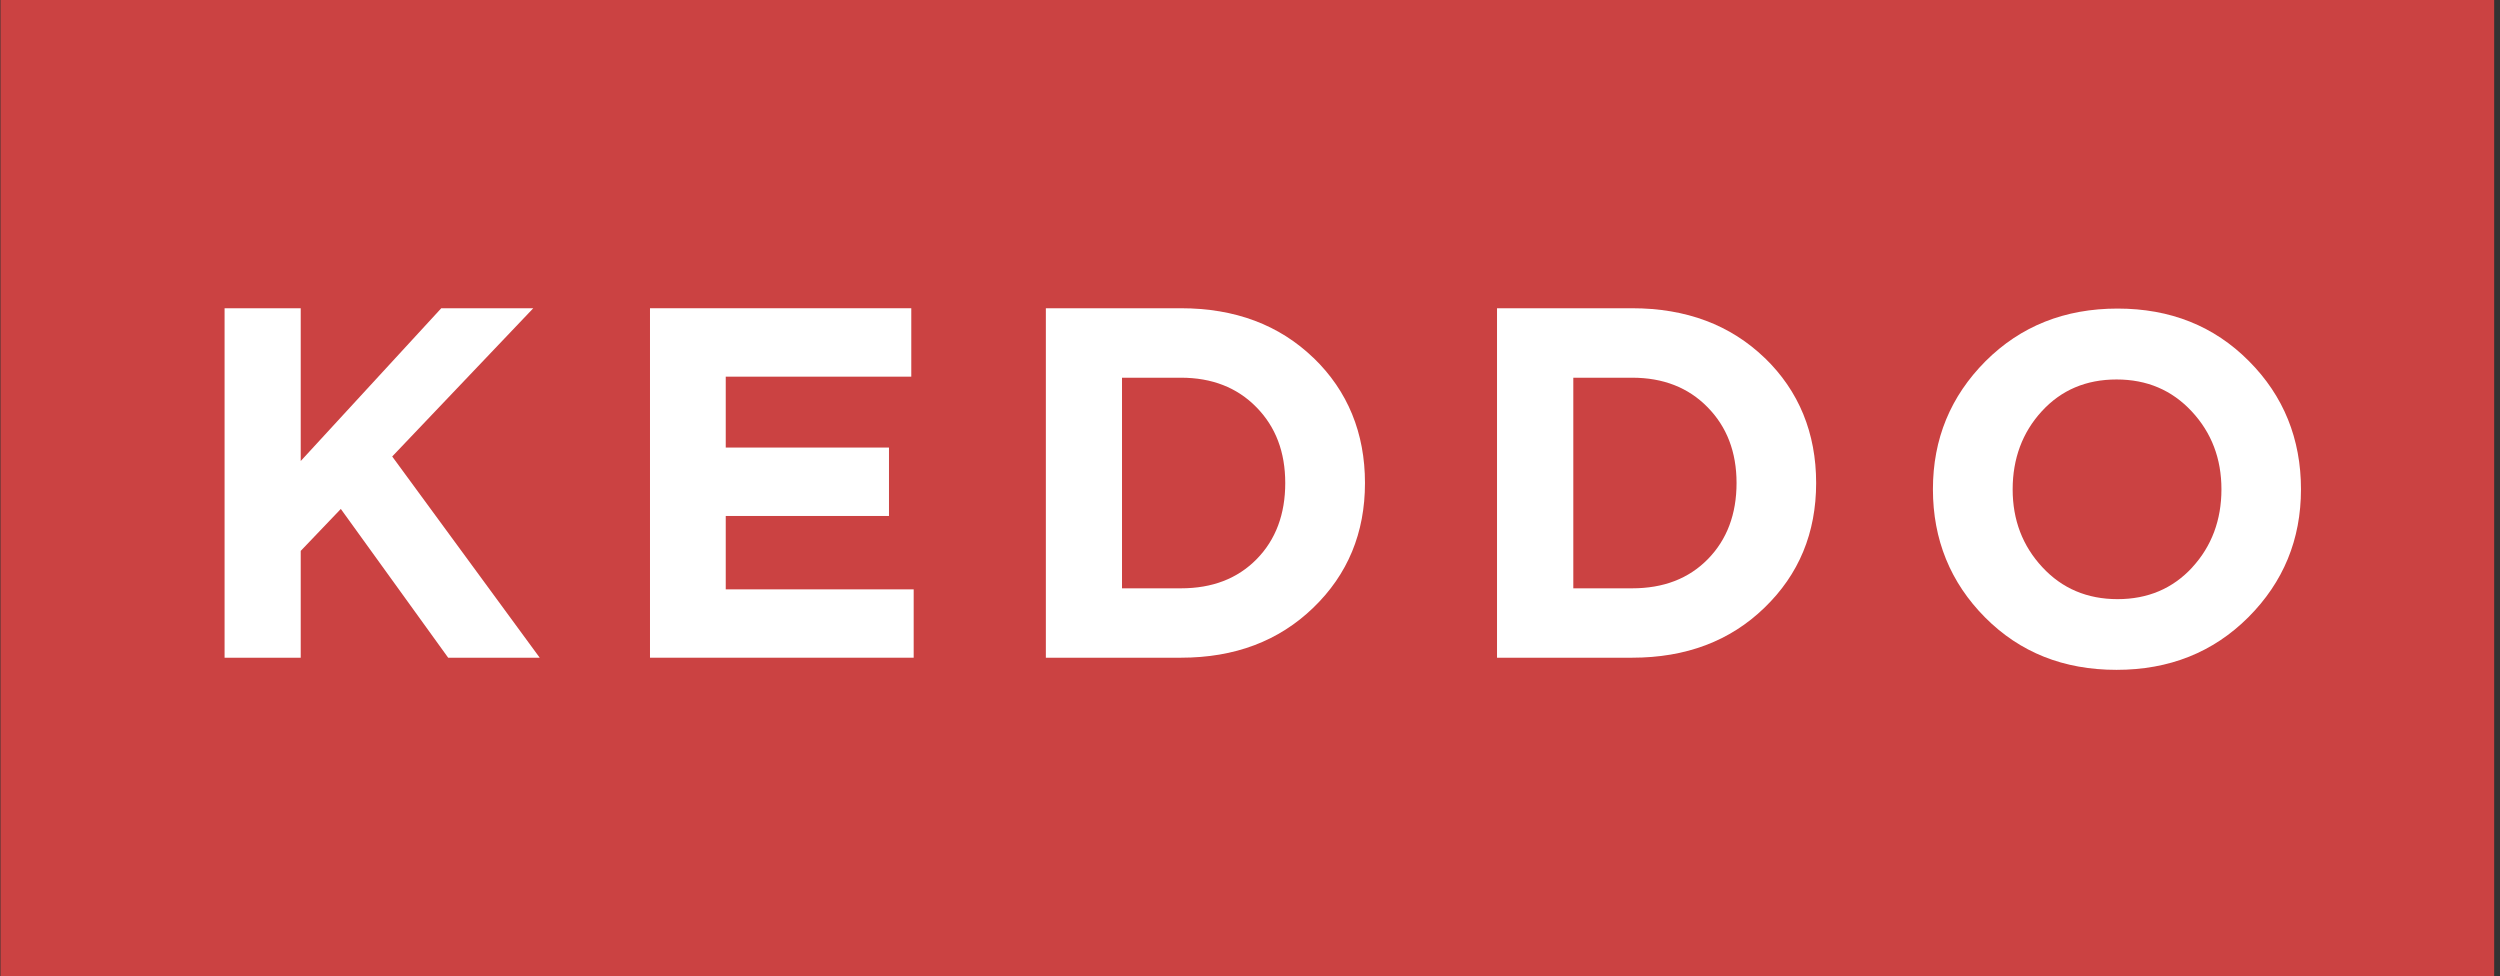
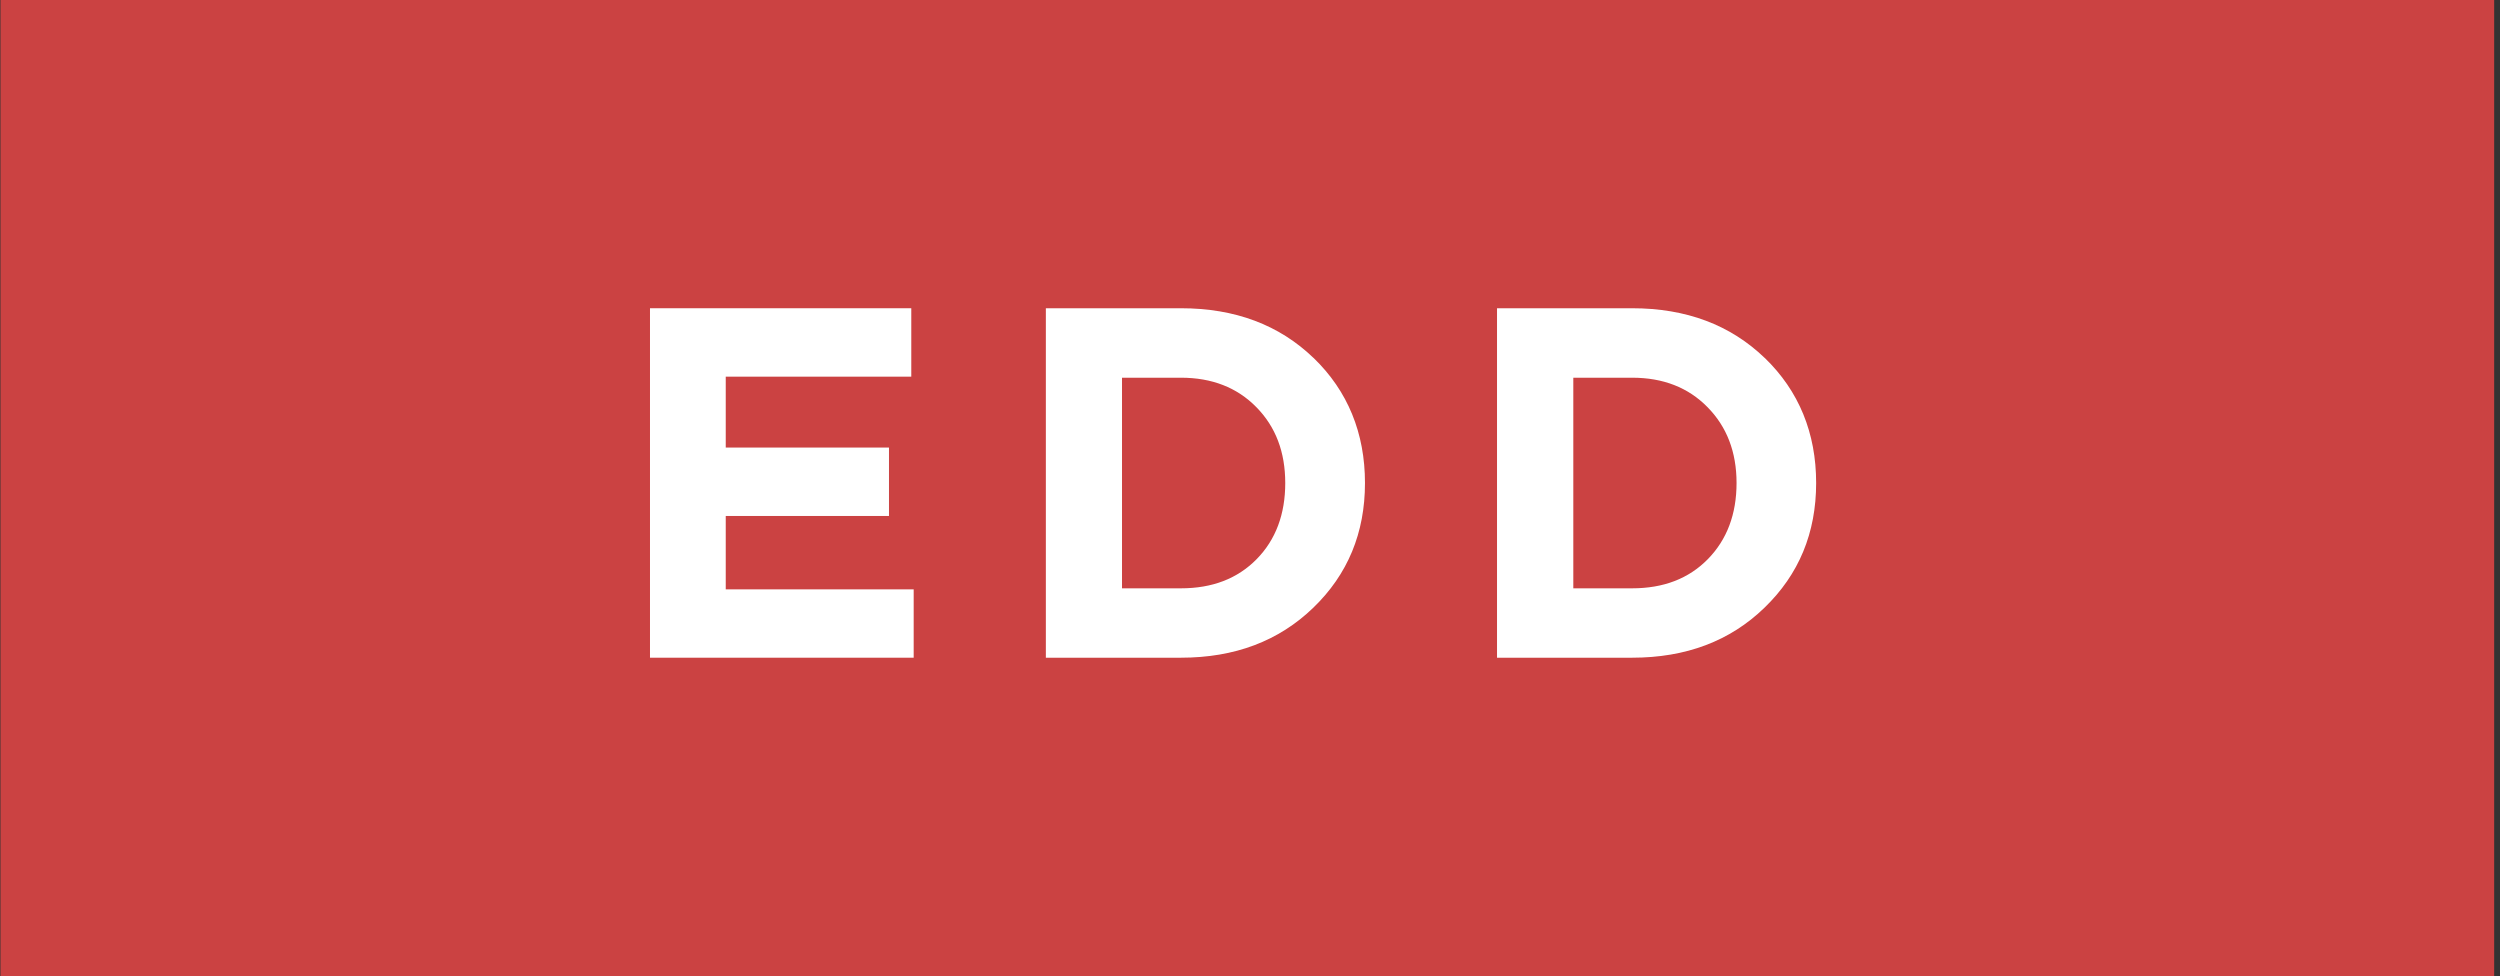
<svg xmlns="http://www.w3.org/2000/svg" width="397" height="155" viewBox="0 0 397 155" fill="none">
  <rect x="0" y="0" width="397" height="155" fill="#333333" stroke="none" />
  <path d="M0.073 0H396.073V155H0.073V0Z" fill="#CB4242" />
-   <path d="M62.282 72.49L84.684 48.949H70.073L47.755 73.21V48.949H35.663V104.444H47.755V87.482L54.122 80.82L71.169 104.444H85.707L62.282 72.49Z" fill="white" />
  <path d="M115.247 93.591V81.936H141.17V71.072H115.247V59.813H144.712V48.949H103.218V104.444H145.092V93.591H115.247Z" fill="white" />
  <path d="M199.554 88.796C196.507 91.892 192.511 93.425 187.535 93.425H178.174V59.98H187.535C192.448 59.98 196.444 61.533 199.511 64.66C202.579 67.778 204.097 71.781 204.097 76.713C204.097 81.644 202.59 85.71 199.554 88.796ZM208.588 56.841C203.138 51.587 196.117 48.949 187.535 48.949H166.082V104.444H187.535C196.064 104.444 203.064 101.807 208.546 96.511C214.028 91.225 216.759 84.615 216.759 76.702C216.759 68.789 214.039 62.096 208.588 56.831" fill="white" />
-   <path d="M271.199 88.796C268.163 91.892 264.157 93.425 259.181 93.425H249.841V59.98H259.181C264.104 59.98 268.089 61.533 271.157 64.66C274.225 67.778 275.764 71.781 275.764 76.713C275.764 81.644 274.235 85.71 271.199 88.796ZM280.234 56.841C274.784 51.587 267.762 48.949 259.181 48.949H237.727V104.444H259.181C267.72 104.444 274.731 101.807 280.192 96.511C285.674 91.225 288.404 84.615 288.404 76.702C288.404 68.789 285.684 62.096 280.234 56.831" fill="white" />
-   <path d="M348.127 90.109C345.027 93.466 341.074 95.144 336.267 95.144C331.459 95.144 327.453 93.455 324.322 90.067C321.181 86.689 319.61 82.571 319.61 77.713C319.61 72.854 321.149 68.663 324.248 65.296C327.327 61.939 331.28 60.26 336.109 60.26C340.937 60.26 344.901 61.949 348.053 65.337C351.195 68.715 352.765 72.833 352.765 77.702C352.765 82.571 351.216 86.741 348.127 90.098M357.109 57.32C351.585 51.763 344.637 49.001 336.267 49.001C327.896 49.001 320.896 51.774 315.308 57.351C309.742 62.94 306.948 69.706 306.948 77.692C306.948 85.678 309.721 92.506 315.235 98.053C320.759 103.61 327.717 106.372 336.098 106.372C344.479 106.372 351.448 103.599 357.035 98.022C362.612 92.433 365.395 85.667 365.395 77.692C365.395 69.716 362.644 62.856 357.109 57.32Z" fill="white" />
+   <path d="M271.199 88.796C268.163 91.892 264.157 93.425 259.181 93.425H249.841V59.98H259.181C264.104 59.98 268.089 61.533 271.157 64.66C274.225 67.778 275.764 71.781 275.764 76.713C275.764 81.644 274.235 85.71 271.199 88.796M280.234 56.841C274.784 51.587 267.762 48.949 259.181 48.949H237.727V104.444H259.181C267.72 104.444 274.731 101.807 280.192 96.511C285.674 91.225 288.404 84.615 288.404 76.702C288.404 68.789 285.684 62.096 280.234 56.831" fill="white" />
</svg>